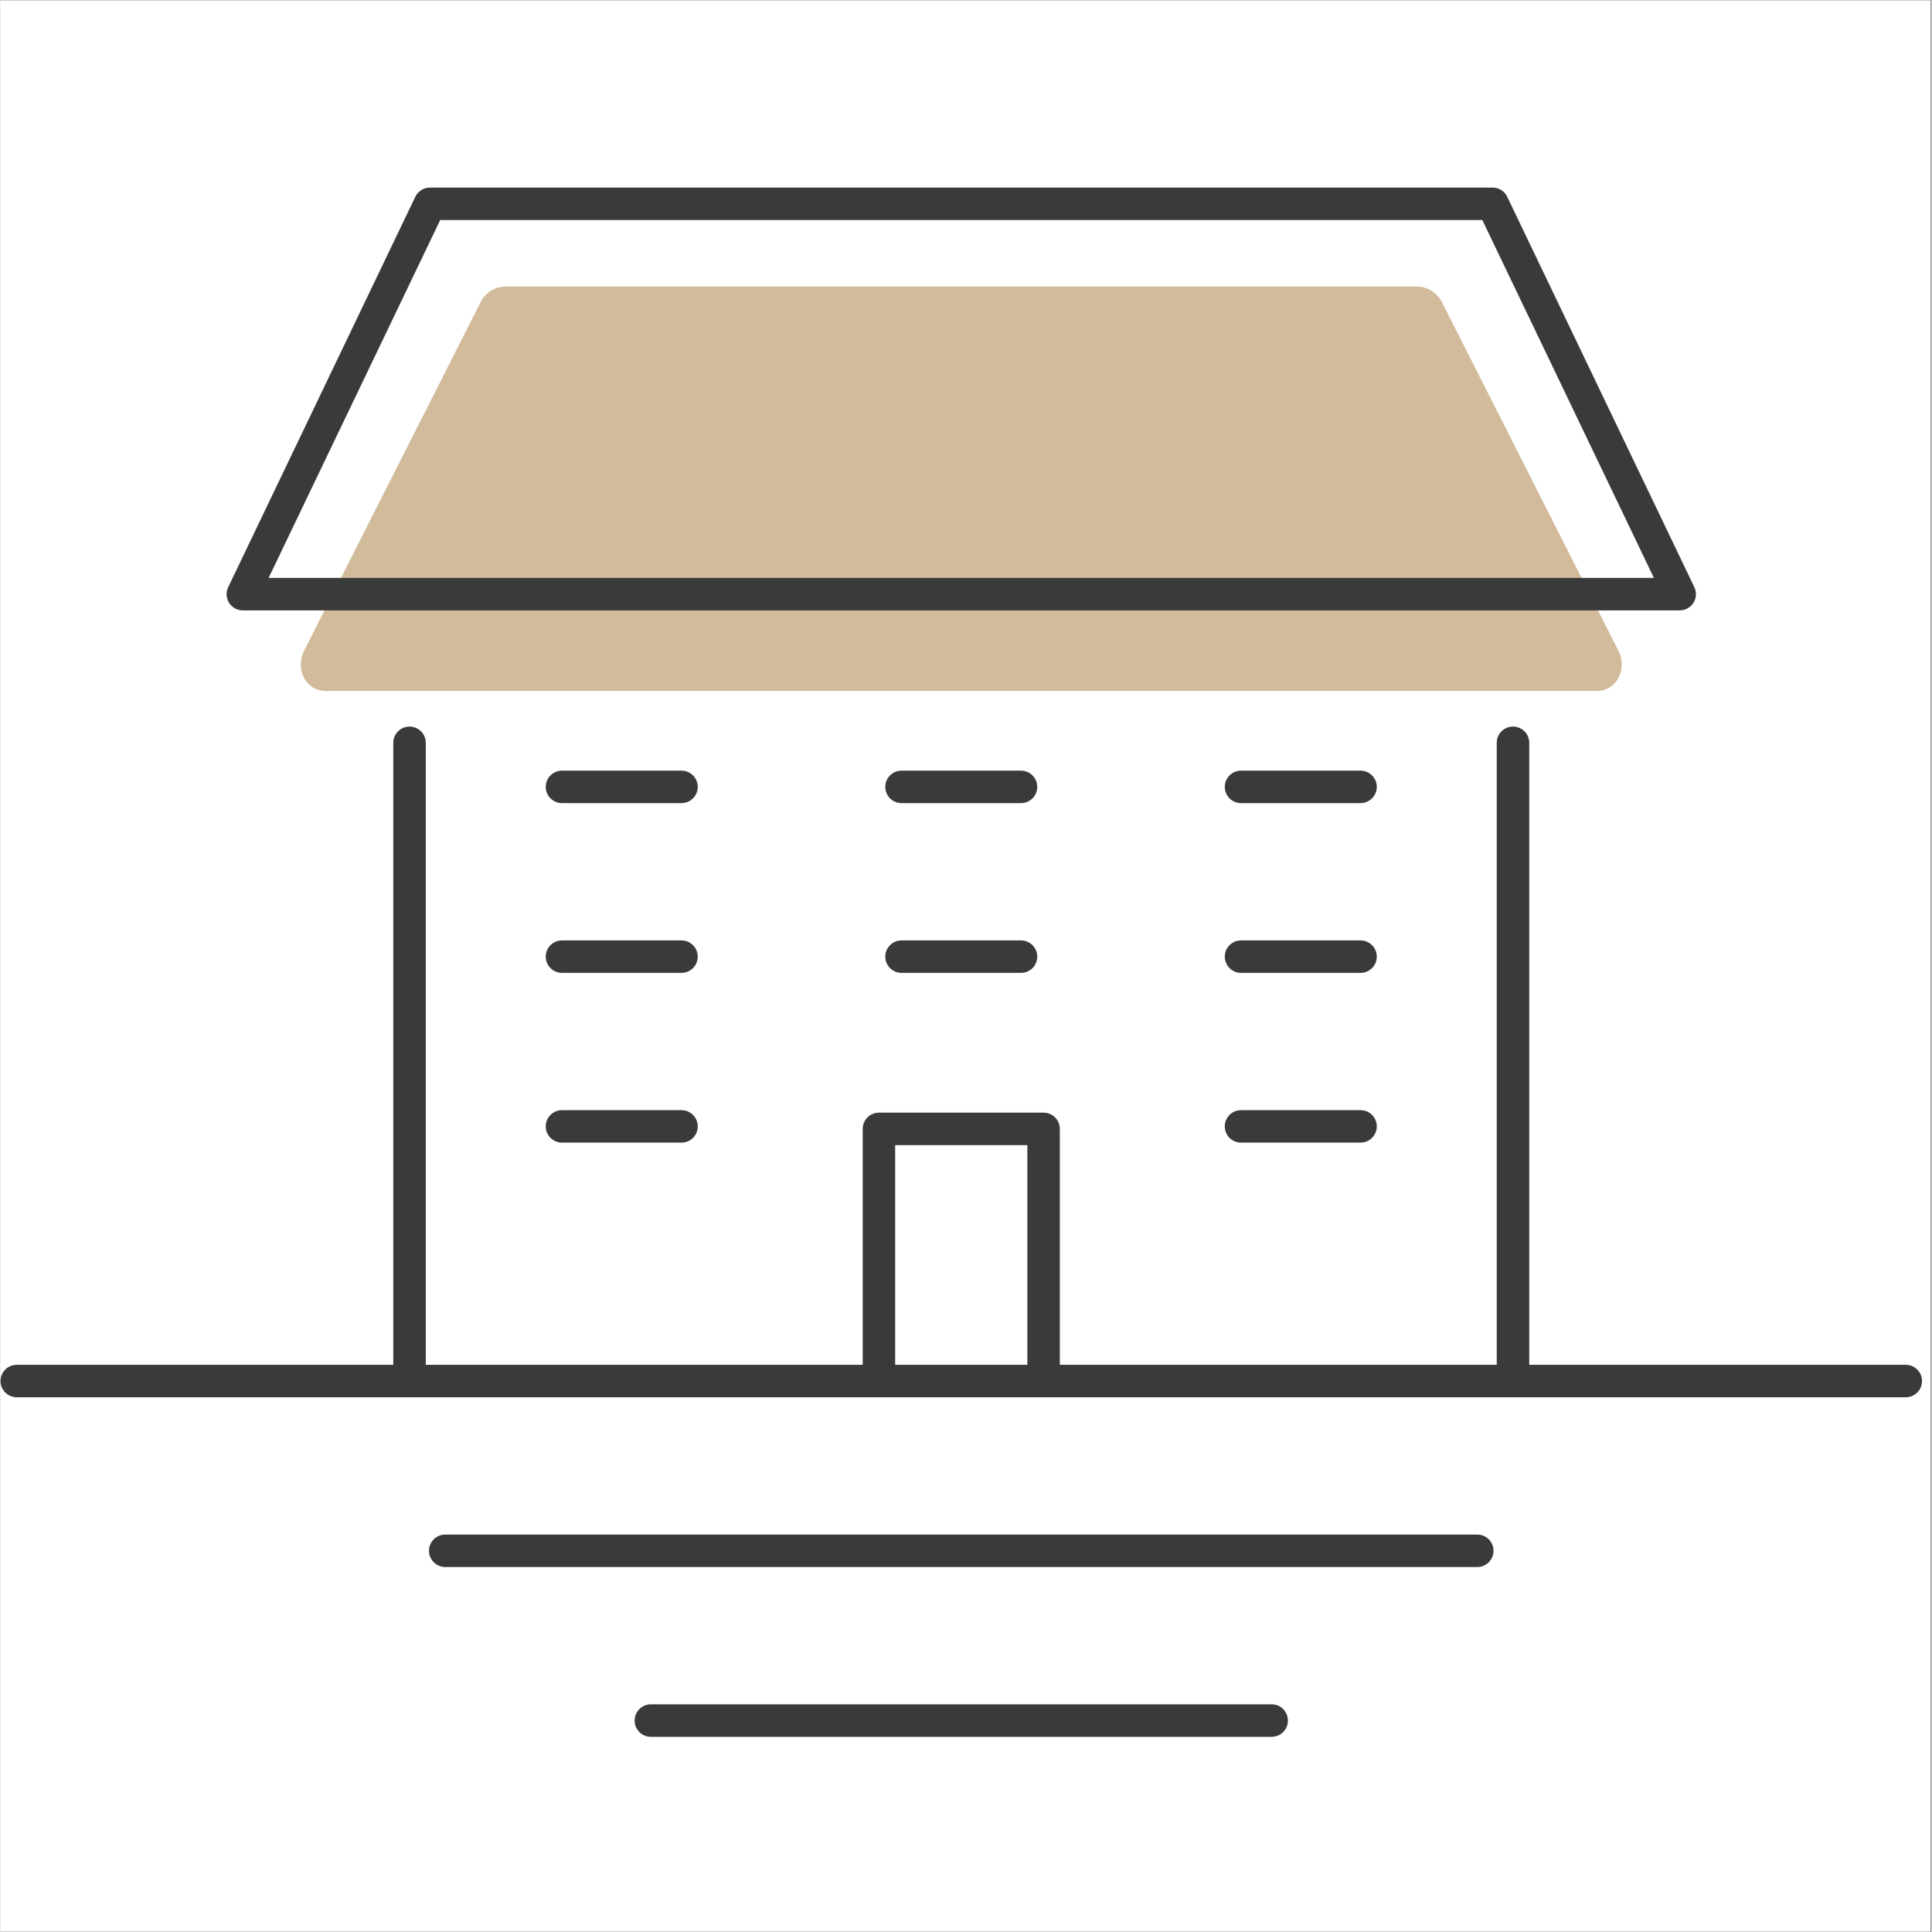
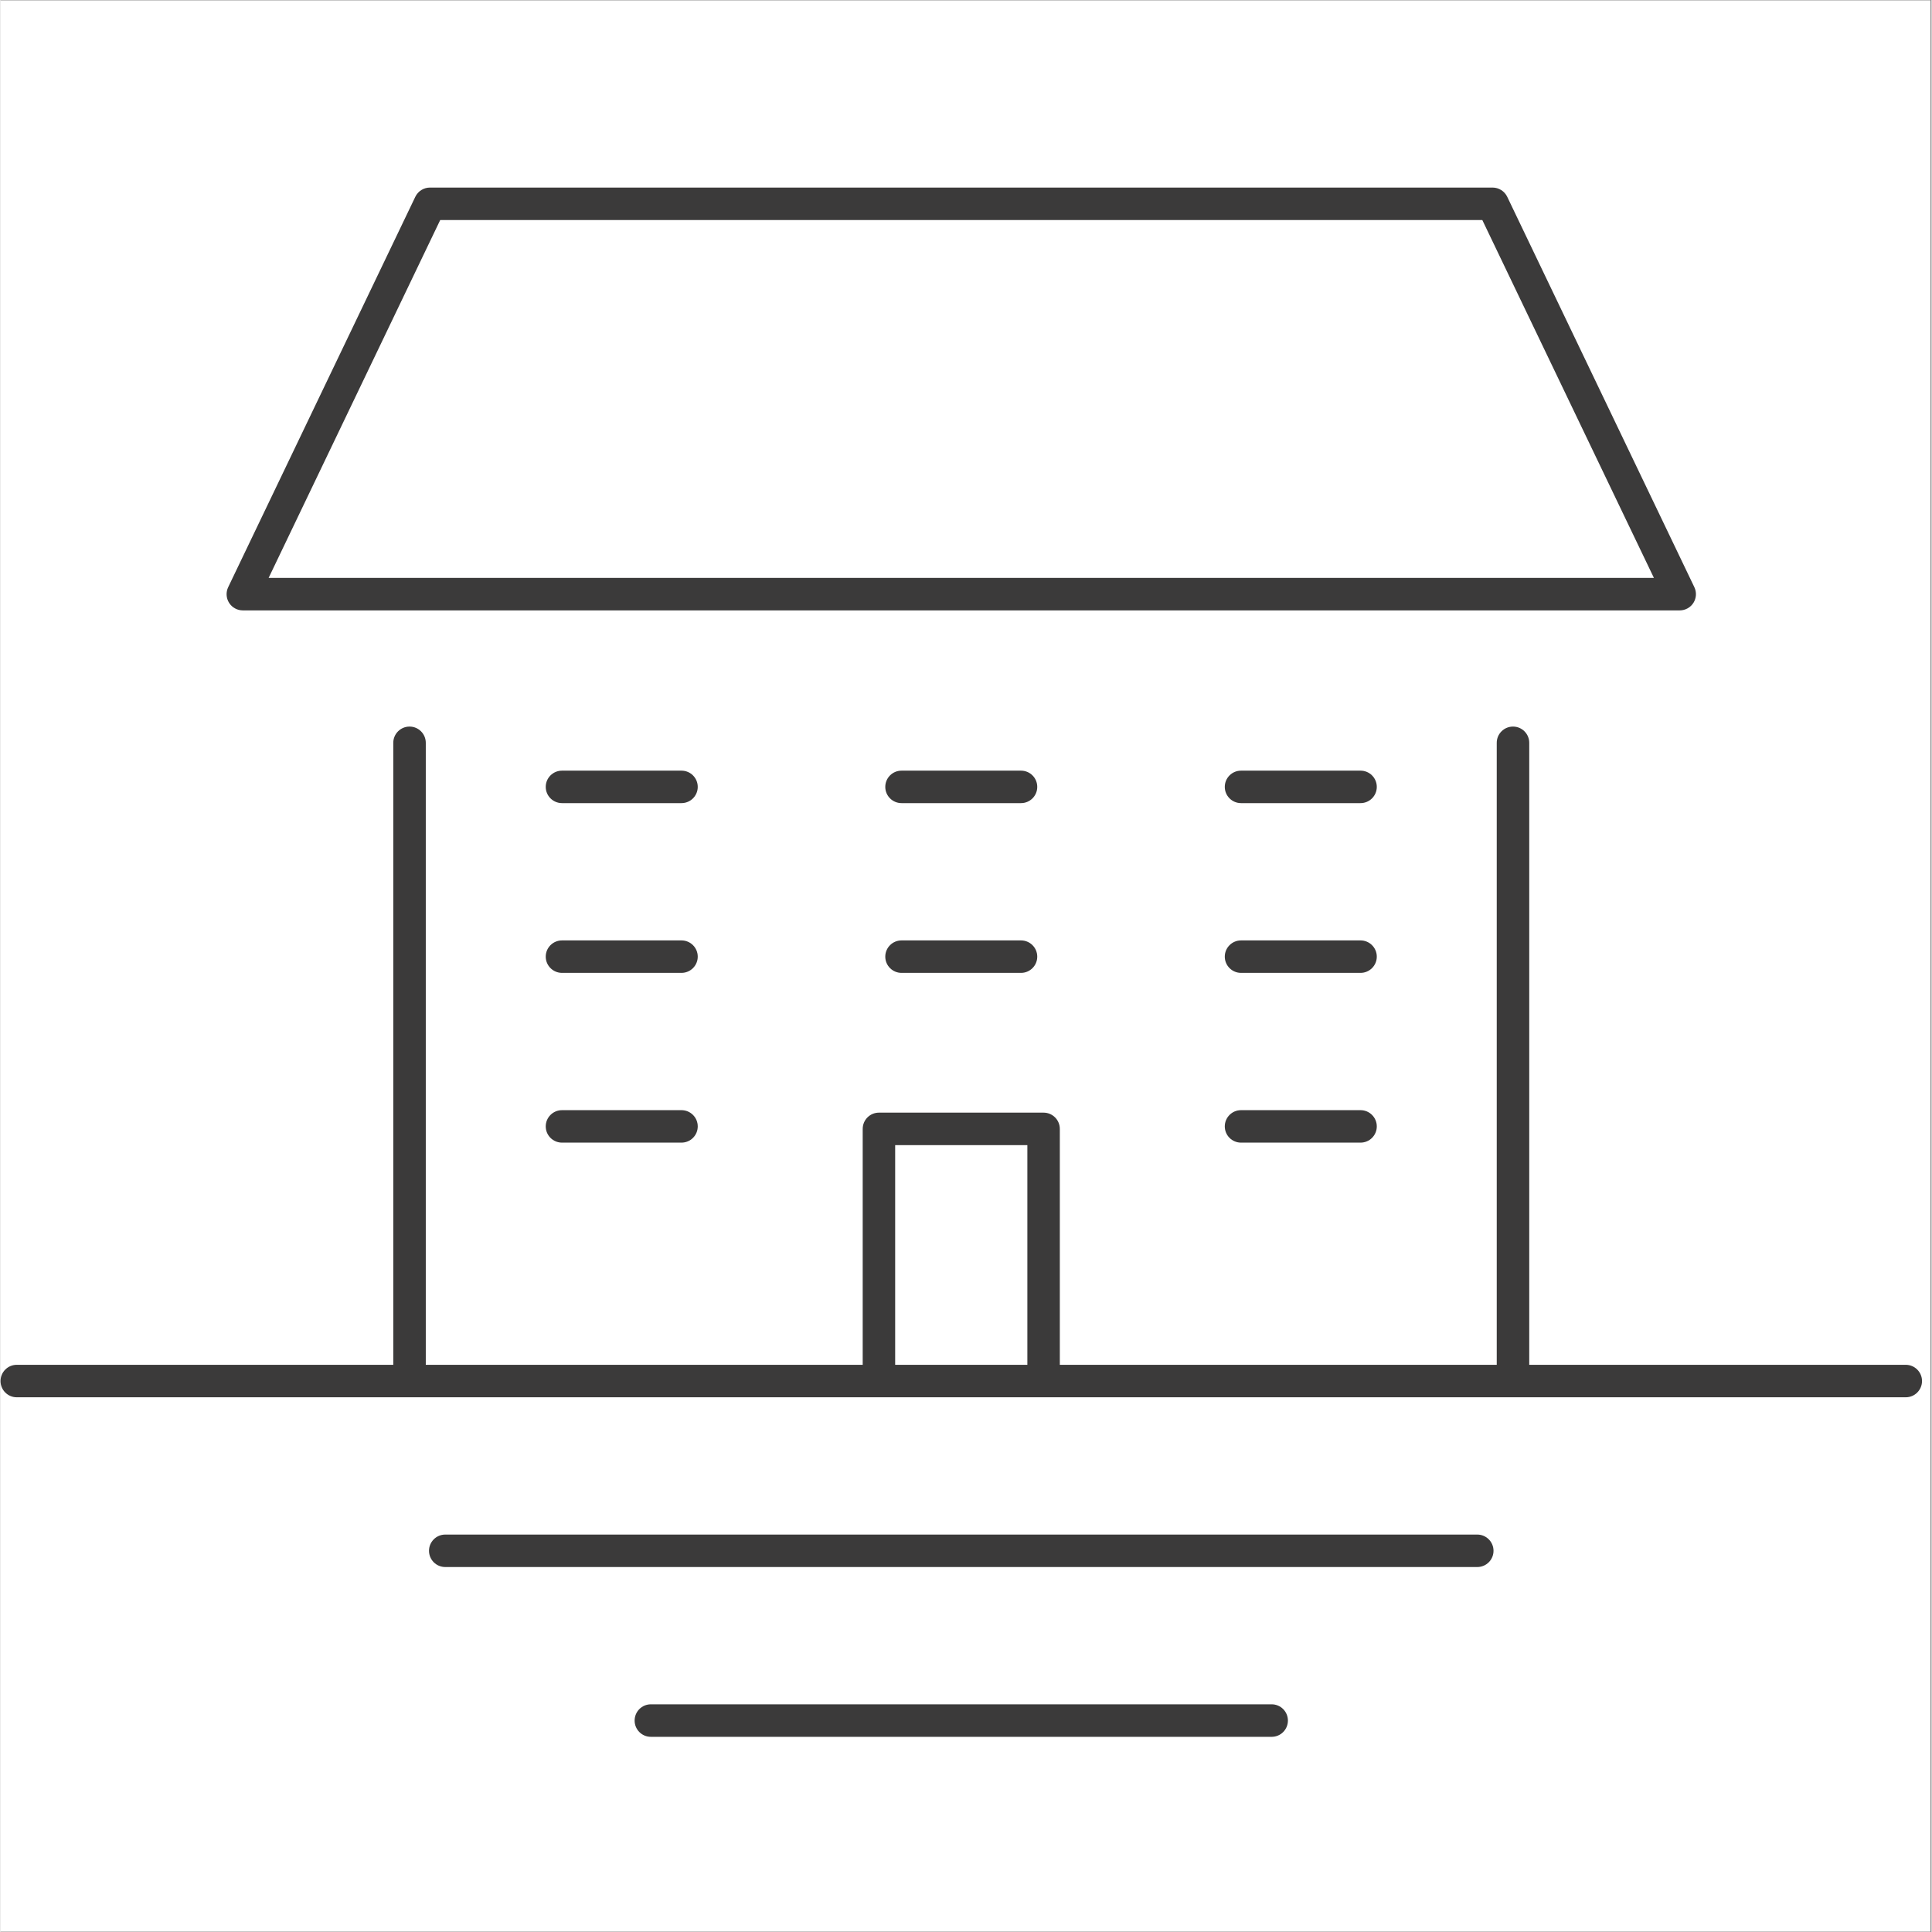
<svg xmlns="http://www.w3.org/2000/svg" width="300" zoomAndPan="magnify" viewBox="0 0 224.88 225" height="300" preserveAspectRatio="xMidYMid meet">
  <rect x="0" y="0" width="224.88" height="225" fill="#808080" stroke="none" />
  <defs>
    <clipPath id="b56e8188dc">
      <path d="M 0 0.059 L 224.762 0.059 L 224.762 224.938 L 0 224.938 Z M 0 0.059 " />
    </clipPath>
    <clipPath id="fa3f88d26a">
      <path d="M 0 21.73 L 224 21.73 L 224 202.383 L 0 202.383 Z M 0 21.73 " />
    </clipPath>
  </defs>
  <g id="f68d869270">
    <g clip-rule="nonzero" clip-path="url(#b56e8188dc)">
      <path style=" stroke:none;fill-rule:nonzero;fill:#ffffff;fill-opacity:1;" d="M 0 0.059 L 224.879 0.059 L 224.879 224.941 L 0 224.941 Z M 0 0.059 " />
      <path style=" stroke:none;fill-rule:nonzero;fill:#ffffff;fill-opacity:1;" d="M 0 0.059 L 224.879 0.059 L 224.879 224.941 L 0 224.941 Z M 0 0.059 " />
    </g>
-     <path style=" stroke:none;fill-rule:nonzero;fill:#d1bb9b;fill-opacity:1;" d="M 185.895 80.469 L 37.883 80.469 C 35.57 80.469 34.25 77.961 35.379 75.734 L 55.91 35.191 C 56.469 34.082 57.609 33.371 58.812 33.371 L 164.965 33.371 C 166.168 33.371 167.309 34.082 167.867 35.191 L 188.398 75.734 C 189.527 77.961 188.207 80.469 185.895 80.469 Z M 185.895 80.469 " />
    <g clip-rule="nonzero" clip-path="url(#fa3f88d26a)">
      <path style=" stroke:none;fill-rule:nonzero;fill:#3b3a3a;fill-opacity:1;" d="M 173.875 180.605 C 173.875 181.652 173.027 182.496 171.984 182.496 L 51.793 182.496 C 50.75 182.496 49.902 181.652 49.902 180.605 C 49.902 179.562 50.75 178.715 51.793 178.715 L 171.984 178.715 C 173.027 178.715 173.875 179.562 173.875 180.605 Z M 223.777 160.836 C 223.777 161.879 222.93 162.727 221.887 162.727 L 1.891 162.727 C 0.848 162.727 0 161.879 0 160.836 C 0 159.793 0.848 158.945 1.891 158.945 L 45.742 158.945 L 45.742 86.508 C 45.742 85.465 46.59 84.617 47.637 84.617 C 48.68 84.617 49.527 85.465 49.527 86.508 L 49.527 158.945 L 100.41 158.945 L 100.41 131.473 C 100.41 130.426 101.258 129.578 102.301 129.578 L 121.477 129.578 C 122.52 129.578 123.367 130.426 123.367 131.473 L 123.367 158.945 L 174.25 158.945 L 174.25 86.508 C 174.25 85.465 175.098 84.617 176.145 84.617 C 177.188 84.617 178.035 85.465 178.035 86.508 L 178.035 158.945 L 221.887 158.945 C 222.93 158.945 223.777 159.793 223.777 160.836 Z M 104.191 158.945 L 119.586 158.945 L 119.586 133.363 L 104.191 133.363 Z M 148.039 198.484 L 75.738 198.484 C 74.691 198.484 73.848 199.332 73.848 200.379 C 73.848 201.422 74.691 202.27 75.738 202.27 L 148.039 202.27 C 149.086 202.27 149.93 201.422 149.93 200.379 C 149.93 199.332 149.086 198.484 148.039 198.484 Z M 26.617 70.203 C 26.273 69.652 26.234 68.965 26.516 68.379 L 48.309 22.914 C 48.625 22.258 49.289 21.844 50.016 21.844 L 173.762 21.844 C 174.488 21.844 175.152 22.258 175.469 22.914 L 197.262 68.379 C 197.543 68.965 197.504 69.652 197.16 70.203 C 196.812 70.754 196.207 71.086 195.559 71.086 L 28.219 71.086 C 27.57 71.086 26.965 70.754 26.617 70.203 Z M 31.223 67.305 L 192.555 67.305 L 172.57 25.625 L 51.207 25.625 Z M 118.848 89.75 L 104.93 89.75 C 103.887 89.75 103.039 90.594 103.039 91.641 C 103.039 92.684 103.887 93.531 104.93 93.531 L 118.848 93.531 C 119.891 93.531 120.738 92.684 120.738 91.641 C 120.738 90.594 119.891 89.75 118.848 89.75 Z M 118.848 109.52 L 104.93 109.52 C 103.887 109.52 103.039 110.367 103.039 111.41 C 103.039 112.453 103.887 113.301 104.93 113.301 L 118.848 113.301 C 119.891 113.301 120.738 112.453 120.738 111.41 C 120.738 110.367 119.891 109.52 118.848 109.52 Z M 79.305 129.289 L 65.391 129.289 C 64.344 129.289 63.496 130.137 63.496 131.18 C 63.496 132.227 64.344 133.07 65.391 133.07 L 79.305 133.07 C 80.352 133.07 81.199 132.227 81.199 131.18 C 81.199 130.137 80.352 129.289 79.305 129.289 Z M 79.305 89.75 L 65.391 89.75 C 64.344 89.75 63.496 90.594 63.496 91.641 C 63.496 92.684 64.344 93.531 65.391 93.531 L 79.305 93.531 C 80.352 93.531 81.199 92.684 81.199 91.641 C 81.199 90.594 80.352 89.75 79.305 89.75 Z M 79.305 109.52 L 65.391 109.52 C 64.344 109.52 63.496 110.367 63.496 111.41 C 63.496 112.453 64.344 113.301 65.391 113.301 L 79.305 113.301 C 80.352 113.301 81.199 112.453 81.199 111.41 C 81.199 110.367 80.352 109.52 79.305 109.52 Z M 158.387 129.289 L 144.469 129.289 C 143.426 129.289 142.578 130.137 142.578 131.18 C 142.578 132.227 143.426 133.07 144.469 133.07 L 158.387 133.07 C 159.434 133.07 160.281 132.227 160.281 131.18 C 160.281 130.137 159.434 129.289 158.387 129.289 Z M 158.387 89.75 L 144.469 89.75 C 143.426 89.75 142.578 90.594 142.578 91.641 C 142.578 92.684 143.426 93.531 144.469 93.531 L 158.387 93.531 C 159.434 93.531 160.281 92.684 160.281 91.641 C 160.281 90.594 159.434 89.75 158.387 89.75 Z M 158.387 109.52 L 144.469 109.52 C 143.426 109.52 142.578 110.367 142.578 111.41 C 142.578 112.453 143.426 113.301 144.469 113.301 L 158.387 113.301 C 159.434 113.301 160.281 112.453 160.281 111.41 C 160.281 110.367 159.434 109.52 158.387 109.52 Z M 158.387 109.52 " />
    </g>
  </g>
</svg>